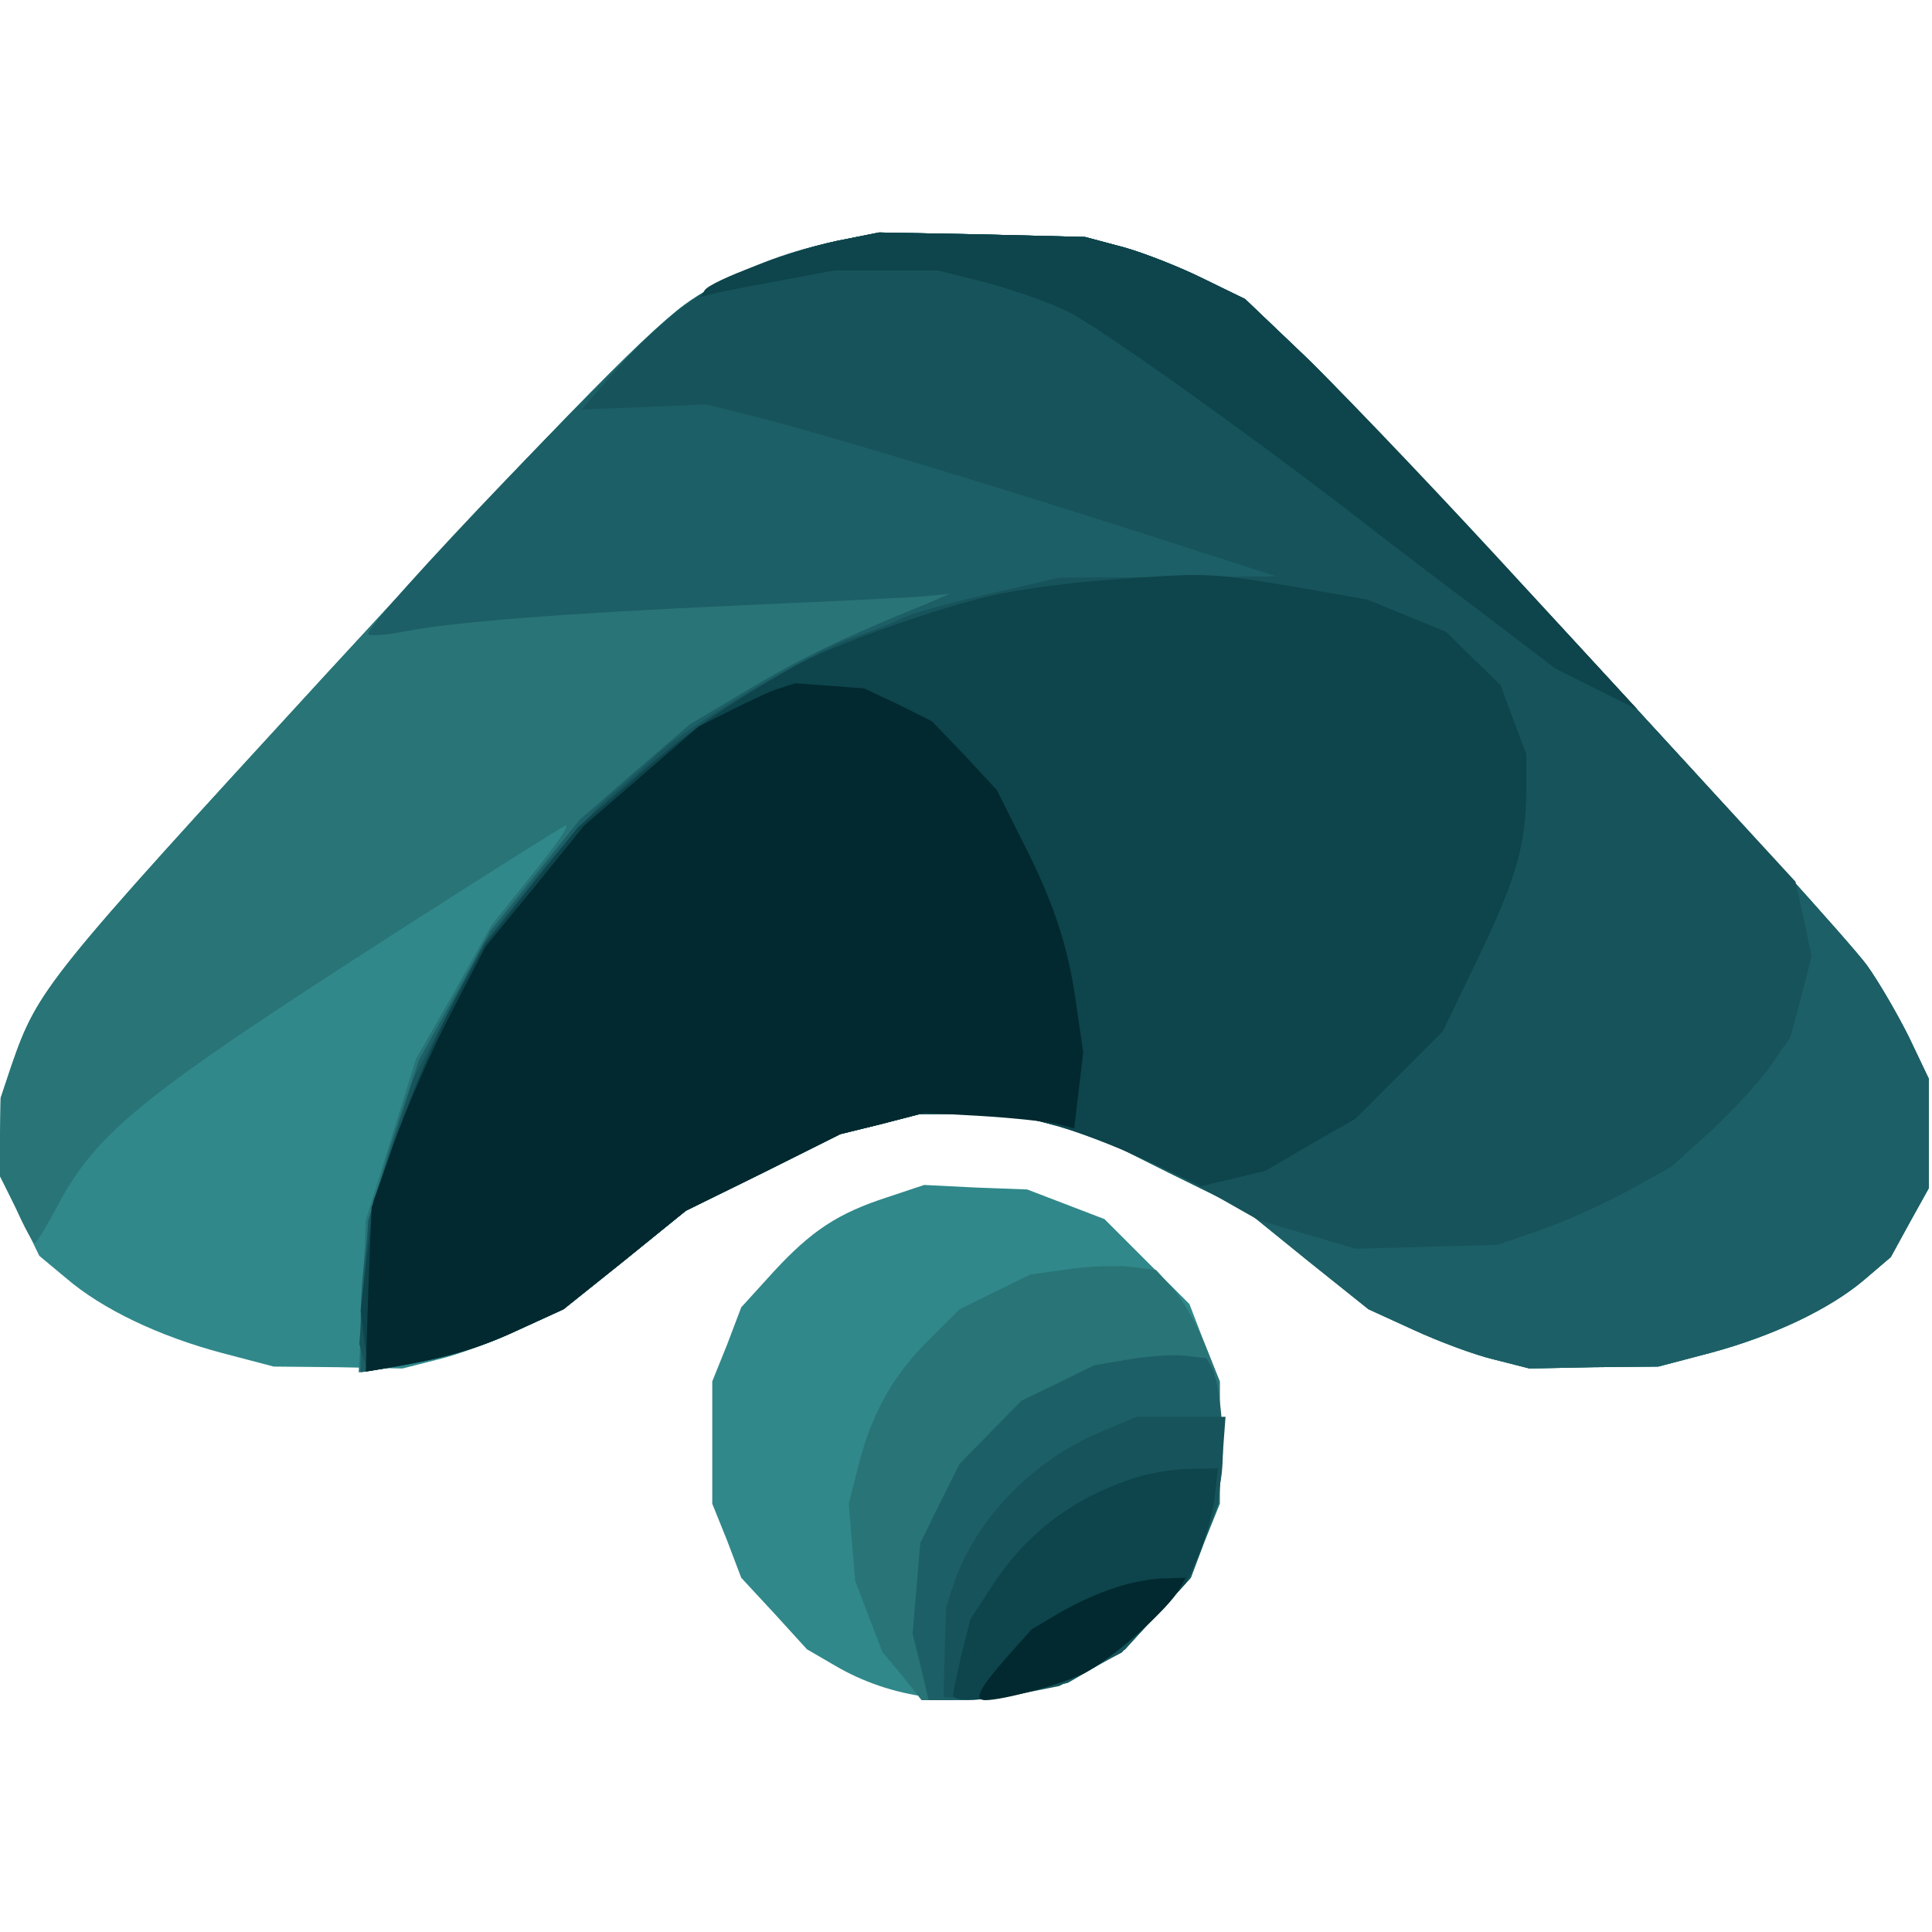
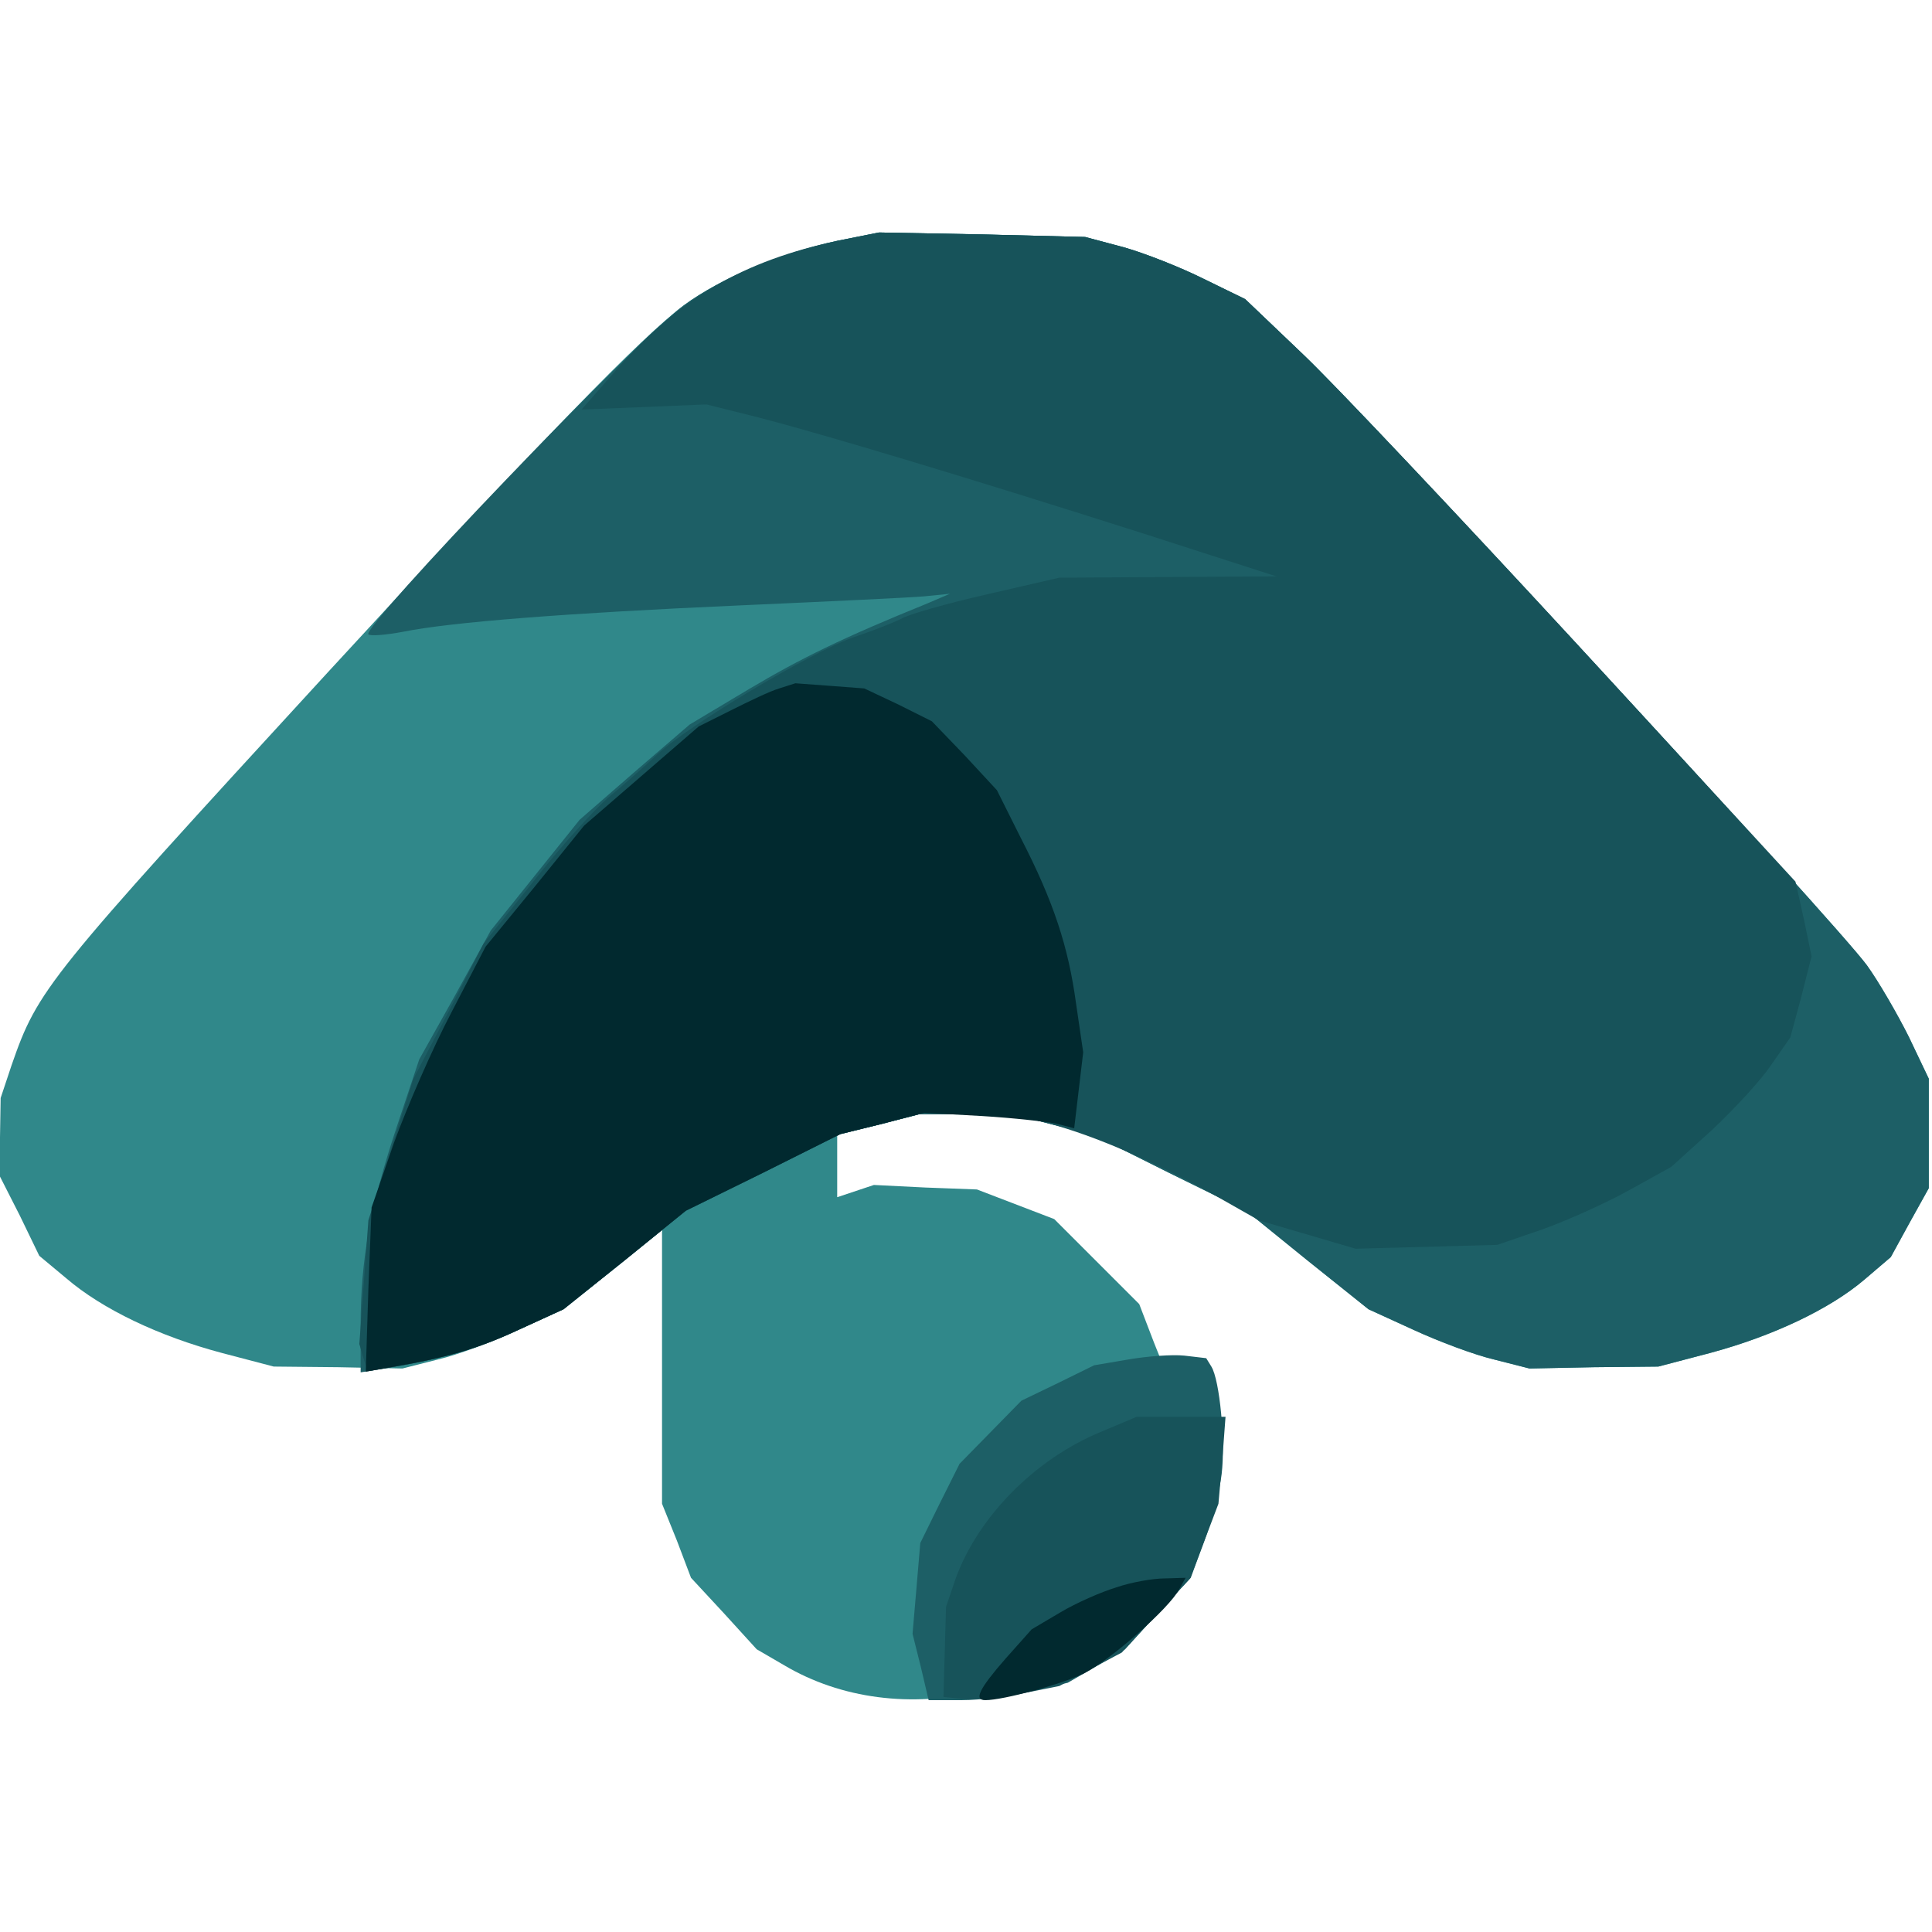
<svg xmlns="http://www.w3.org/2000/svg" version="1.2" baseProfile="tiny-ps" viewBox="0 0 300 300">
  <title>CoreSync</title>
  <g>
    <g fill="#30888a" transform="matrix(.1 0 0 -.1 0 300)">
-       <path d="M1300 2626c-88-19-181-58-238-100-65-48-221-209-553-570-437-476-450-492-491-610l-17-51-1-61v-61l31-61 30-62 42-35c56-48 144-90 242-116l80-21 100-1 100-2 55 14c30 7 87 28 125 46l70 32 95 76 95 77 120 59 120 60 61 15 62 16h144l62-16 61-15 120-60 120-59 95-77 95-76 70-32c39-18 95-39 125-46l55-14 100 2 100 1 80 21c97 26 186 68 240 114l41 35 29 53 30 54v170l-31 65c-18 36-47 86-65 111-49 67-770 849-876 949l-89 85-65 32c-36 18-92 40-124 49l-60 16-160 4-160 3-65-13zm78-1485c-77-25-118-52-177-116l-50-55-22-58-23-57V665l23-57 22-58 51-55 51-56 43-25c88-52 197-66 305-40l57 13 45 26 44 26 51 56 51 55 22 58 23 57v190l-24 60-23 60-66 66-66 66-60 23-60 23-80 3-80 4-57-19z" />
+       <path d="M1300 2626c-88-19-181-58-238-100-65-48-221-209-553-570-437-476-450-492-491-610l-17-51-1-61v-61l31-61 30-62 42-35c56-48 144-90 242-116l80-21 100-1 100-2 55 14c30 7 87 28 125 46l70 32 95 76 95 77 120 59 120 60 61 15 62 16h144l62-16 61-15 120-60 120-59 95-77 95-76 70-32c39-18 95-39 125-46l55-14 100 2 100 1 80 21c97 26 186 68 240 114l41 35 29 53 30 54v170l-31 65c-18 36-47 86-65 111-49 67-770 849-876 949l-89 85-65 32c-36 18-92 40-124 49l-60 16-160 4-160 3-65-13zc-77-25-118-52-177-116l-50-55-22-58-23-57V665l23-57 22-58 51-55 51-56 43-25c88-52 197-66 305-40l57 13 45 26 44 26 51 56 51 55 22 58 23 57v190l-24 60-23 60-66 66-66 66-60 23-60 23-80 3-80 4-57-19z" />
    </g>
    <g fill="#297476" transform="matrix(.1 0 0 -.1 0 300)">
-       <path d="M1300 2626c-88-19-181-58-238-100-65-48-221-209-553-570-437-476-450-492-491-610l-17-51-1-60v-60l25-52c13-29 26-53 29-53s19 27 36 59c61 114 132 171 531 427 134 86 250 159 257 162 8 2-15-31-51-75l-64-80-58-104-59-103-39-126-39-125-5-118-6-118 39 6c92 15 143 29 209 60l70 32 95 76 95 77 120 59 120 60 61 15 62 16h144l62-16 61-15 120-60 120-59 95-77 95-76 70-32c39-18 95-39 125-46l55-14 100 2 100 1 80 21c97 26 186 68 240 114l41 35 29 53 30 54v170l-31 65c-18 36-47 86-65 111-49 67-770 849-876 949l-89 85-65 32c-36 18-92 40-124 49l-60 16-160 4-160 3-65-13zm358-1597-58-8-55-27-55-27-44-44c-58-56-92-117-112-195l-16-63 5-60 5-60 21-55 21-55 31-37 30-38h57c31 0 82 6 113 14l57 13 45 26 44 26 51 56 51 55 22 58 23 57v190l-22 55c-12 31-34 70-49 87l-28 31-40 5c-22 2-66 1-97-4z" />
-     </g>
+       </g>
    <g fill="#1d5f66" transform="matrix(.1 0 0 -.1 0 300)">
      <path d="M1300 2626c-88-19-181-58-238-100-76-56-501-500-490-511 3-3 27-1 54 4 74 15 253 29 524 41 135 6 263 12 285 14l40 4-35-15c-133-54-196-85-277-133l-92-55-86-74-85-74-69-86-69-86-55-100-56-100-35-105c-41-123-56-206-56-308v-73l37 6c91 15 142 30 208 60l70 32 95 76 95 77 120 59 120 60 61 15 62 16h144l62-16 61-15 120-60 120-59 95-77 95-76 70-32c39-18 95-39 125-46l55-14 100 2 100 1 80 21c97 26 186 68 240 114l41 35 29 53 30 54v170l-31 65c-18 36-47 86-65 111-49 67-770 849-876 949l-89 85-65 32c-36 18-92 40-124 49l-60 16-160 4-160 3-65-13zm452-1737-53-9-57-28-56-27-48-49-48-49-31-62-30-61-6-71-6-70 13-52 12-51h51c29 0 77 6 108 14l57 13 45 26 44 26 51 56 51 55 21 57c12 32 24 79 27 104 6 51-3 146-16 167l-8 13-34 4c-19 2-58-1-87-6z" />
    </g>
    <g fill="#17535a" transform="matrix(.1 0 0 -.1 0 300)">
      <path d="M1300 2626c-145-31-244-88-341-198l-56-64 97 4 97 4 84-21c99-26 304-87 593-179l208-67-168-1-169-1-113-26c-61-14-122-31-133-38-12-6-45-19-75-29-65-23-255-136-304-182-19-18-53-48-75-66-22-19-75-77-117-131l-77-96-54-105-55-105-35-110-35-110-7-96-7-96 6-21 7-21 32 5c87 15 138 29 202 59l70 32 95 76 95 77 120 59 120 60 61 15 62 16h144l58-15c68-18 164-59 258-112l67-38 75-22 75-22 110 3 110 3 70 24c39 14 99 41 135 61l65 36 63 57c34 32 76 77 92 101l30 43 17 63 16 63-12 58-13 58-342 372c-189 205-381 408-428 452l-85 81-64 31c-36 18-92 40-124 49l-60 16-160 4-160 3-65-13zm408-1850c-101-42-189-131-224-227l-15-44-2-70-2-70 30-3c16-2 56 2 90 8l60 12 48 26 49 26 53 58 53 57 22 58 22 58 6 68 5 67h-138l-57-24z" />
    </g>
    <g fill="#0e444b" transform="matrix(.1 0 0 -.1 0 300)">
-       <path d="M1300 2626c-70-15-197-62-206-77l-6-10 24 6c12 3 59 12 103 20l80 15h162l75-19c42-11 98-31 125-44 51-26 259-174 429-304 55-43 152-117 215-164l114-87 64-32 64-32-220 239c-121 131-258 274-305 318l-85 81-64 31c-36 18-92 40-124 49l-60 16-160 4-160 3-65-13zm415-527c-55-4-132-14-171-23-86-19-255-79-309-110-115-66-168-103-248-173l-89-77-72-90-72-91-48-88c-26-49-65-138-86-200l-40-111-10-86-10-85 6-47 6-47 32 5c86 15 137 29 201 59l70 32 95 76 95 77 120 59 120 60 61 15 62 16h144l60-16c33-8 99-33 146-55l87-41 50 12 50 12 70 41 70 40 68 68 67 67 55 114c60 125 74 175 75 260v57l-20 53-20 54-43 42-42 41-61 25-61 25-120 21c-127 21-130 21-288 9zm50-1393c-96-30-169-85-222-165l-36-55-14-55c-7-31-13-59-13-63 0-12 59-9 121 6 75 17 134 53 193 115l47 52 20 44c10 24 22 64 25 89l5 46-43-1c-24 0-61-6-83-13z" />
-     </g>
+       </g>
    <g fill="#01292f" transform="matrix(.1 0 0 -.1 0 300)">
      <path d="M1210 1931c-14-4-47-20-75-34l-50-25-89-77-89-77-76-94-77-94-53-102c-29-55-69-147-89-202l-35-101-5-127-4-128 33 6c90 15 140 29 204 59l70 32 95 76 95 77 120 59 120 60 65 16 65 17 90-5c50-3 102-9 116-12l27-7 7 59 7 59-11 75c-12 89-35 159-86 258l-37 74-50 54-51 53-52 26-53 25-53 4-54 4-25-8zm523-1396c-23-7-62-24-87-39l-44-26-41-46c-41-47-49-64-31-64 28 0 120 25 154 42 41 21 131 100 147 130l10 18-33-1c-18 0-52-6-75-14z" />
    </g>
  </g>
</svg>